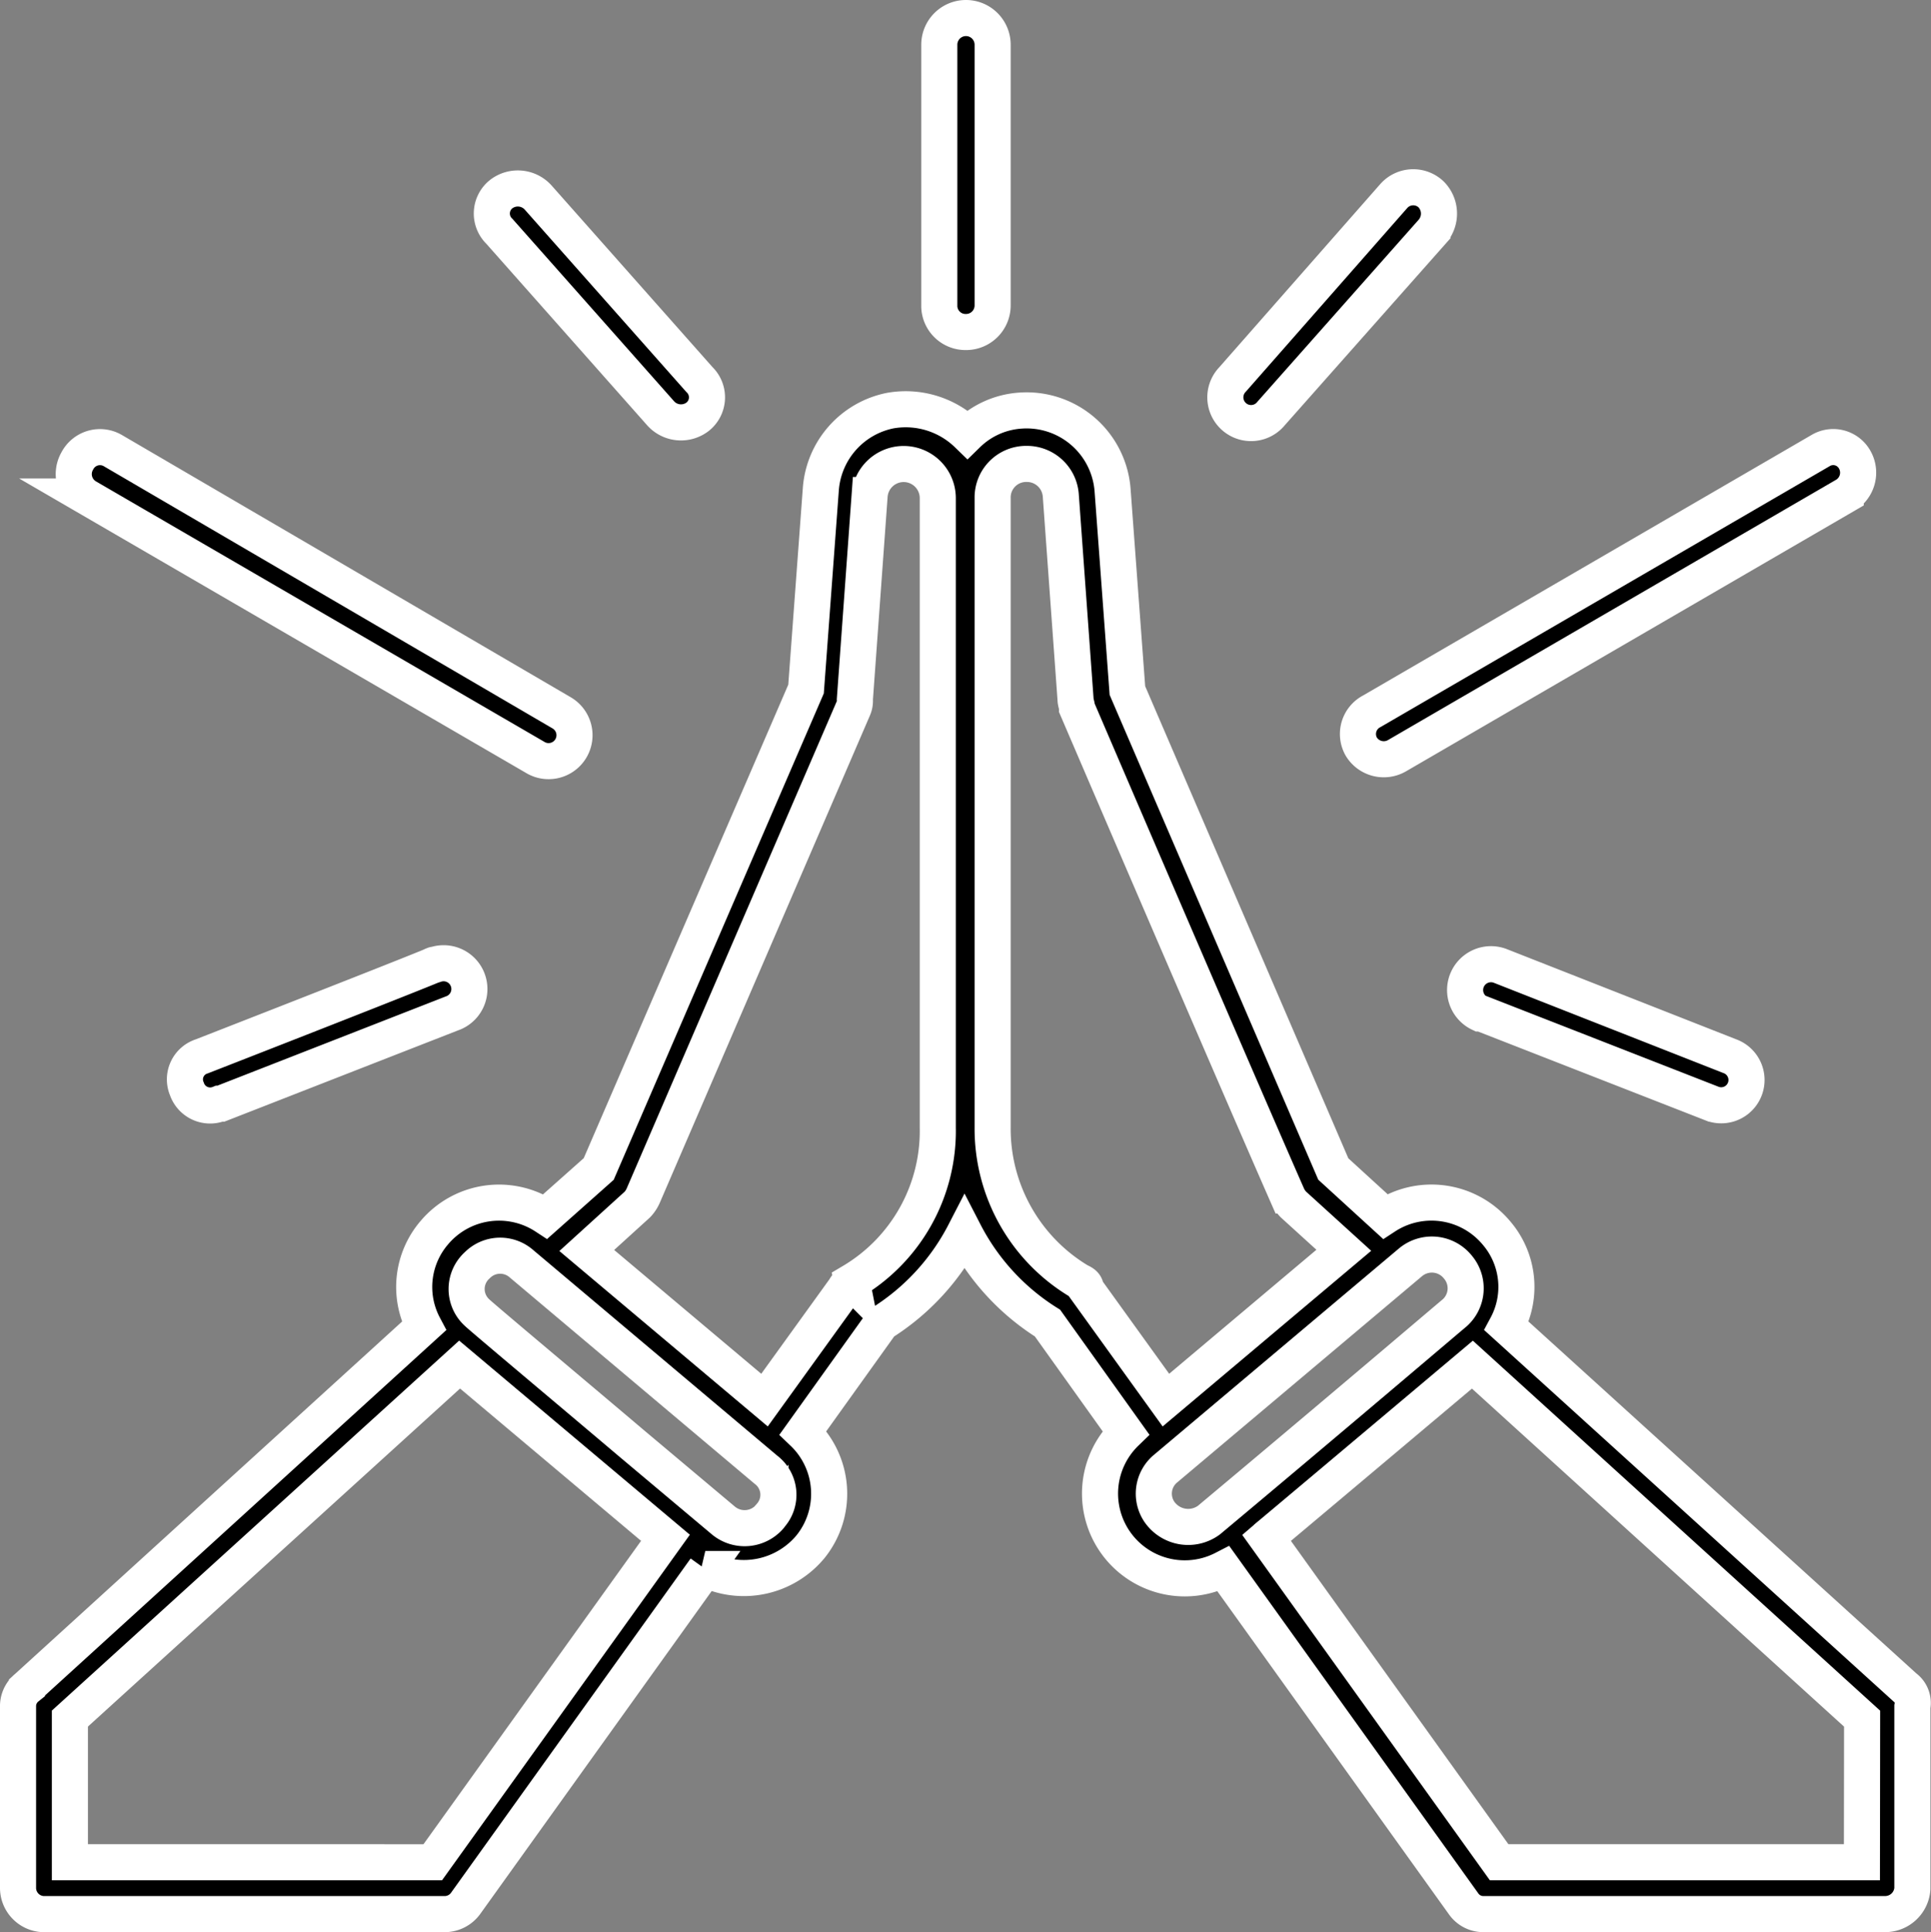
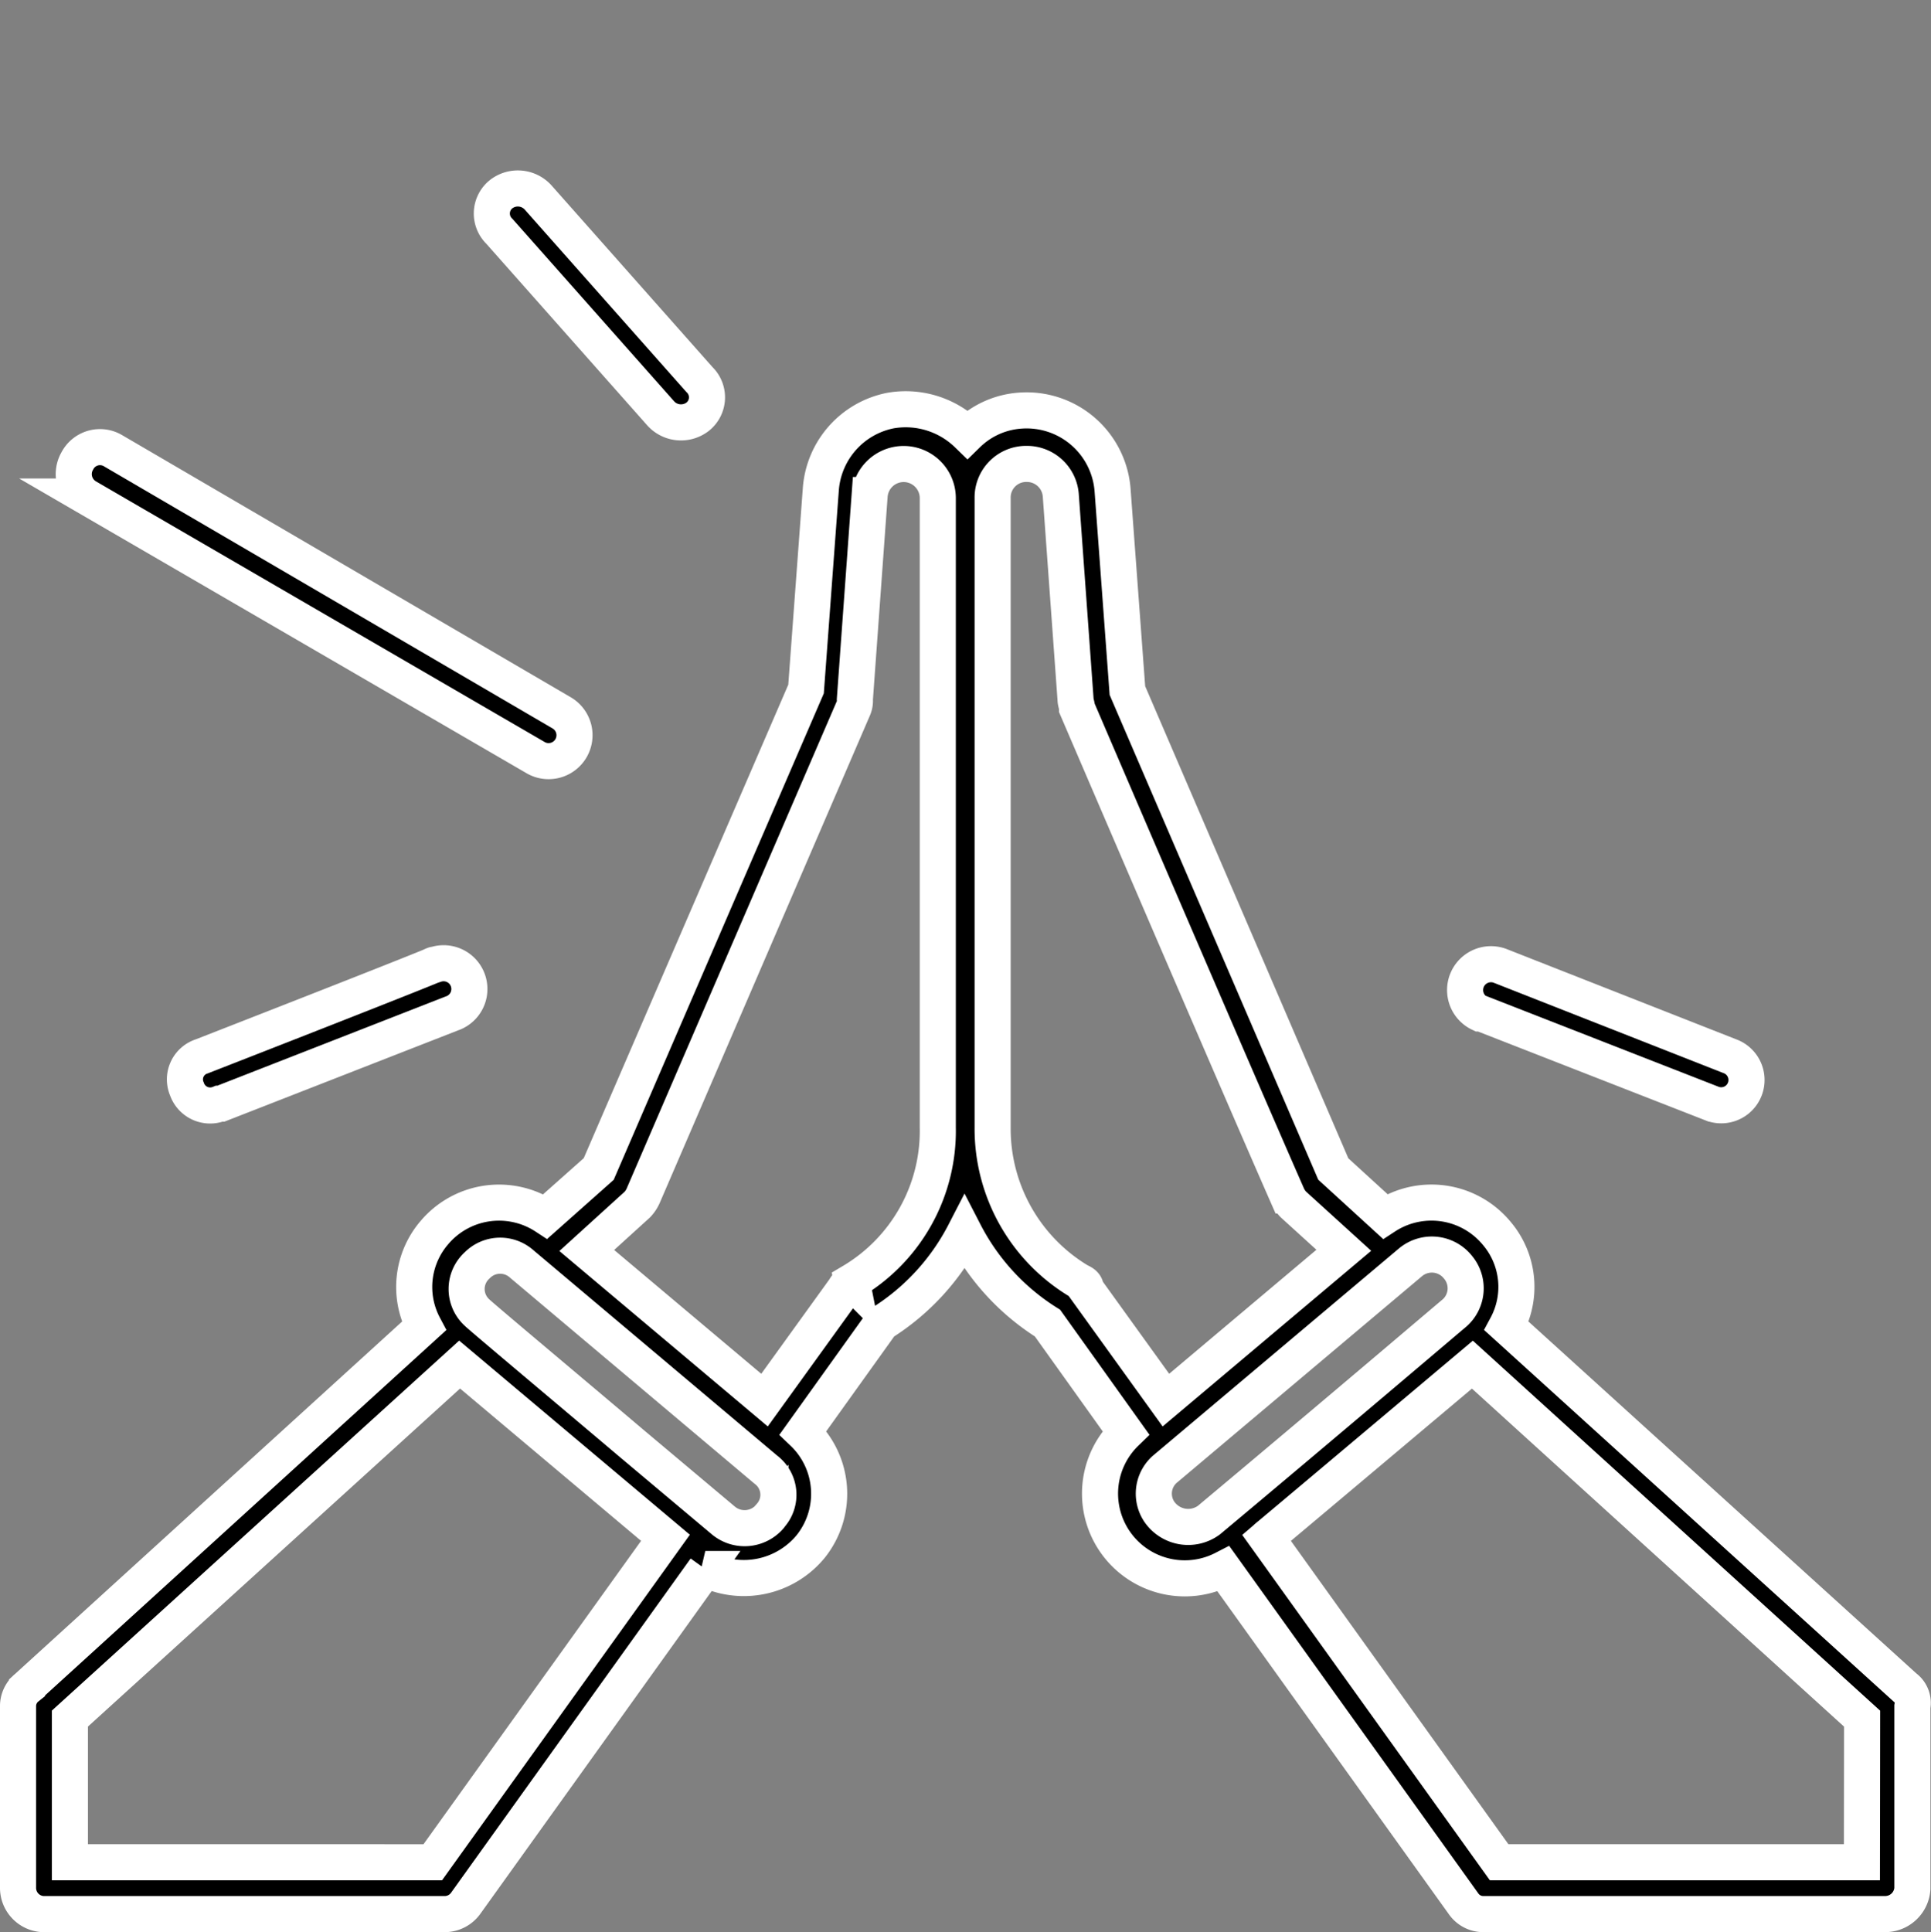
<svg xmlns="http://www.w3.org/2000/svg" width="53.514" height="53.539" viewBox="0 0 53.514 53.539">
  <rect x="0" y="0" width="53.514" height="53.539" fill="#808080" stroke="none" />
  <g id="prayer" transform="translate(0.5 0.5)">
    <path id="Path_84197" data-name="Path 84197" d="M52.293,61.833,41.252,51.817a2.294,2.294,0,0,0-.287-2.586,2.346,2.346,0,0,0-3.078-.452l-1.437-1.313L30.744,34.208l-.41-5.541a2.389,2.389,0,0,0-2.545-2.217,2.321,2.321,0,0,0-1.478.657,2.458,2.458,0,0,0-2.134-.657,2.4,2.4,0,0,0-1.929,2.175l-.41,5.541-5.746,13.3L14.613,48.78a2.346,2.346,0,0,0-3.078.452,2.31,2.31,0,0,0-.287,2.586l-11,10.015A.662.662,0,0,0,0,62.366v5.008a.728.728,0,0,0,.7.739H11.821a.718.718,0,0,0,.575-.287l6.65-9.276a2.4,2.4,0,0,0,2.914-.616,2.34,2.34,0,0,0-.205-3.161l2.175-3.037a6.425,6.425,0,0,0,2.3-2.5,6.425,6.425,0,0,0,2.3,2.5L30.7,54.773a2.349,2.349,0,0,0,2.709,3.776l6.65,9.276a.666.666,0,0,0,.575.287H51.759a.757.757,0,0,0,.739-.7V62.366a.534.534,0,0,0-.205-.534Zm-40.8,4.843H1.437V62.695l10.8-9.81,5.705,4.8Zm9.359-9.6a.92.92,0,0,1-1.313.123L16.993,55.06c-1.355-1.149-4.146-3.489-4.269-3.612a.883.883,0,0,1,0-1.313.894.894,0,0,1,1.231-.041L20.728,55.8a.869.869,0,0,1,.123,1.272Zm2.258-6.485a.5.5,0,0,0-.205.205L20.687,53.87l-4.926-4.146,1.4-1.272a.859.859,0,0,0,.164-.246L23.15,34.7a.521.521,0,0,0,.041-.246l.41-5.664a.946.946,0,0,1,1.888.082V46.317A4.85,4.85,0,0,1,23.109,50.586Zm6.321,0a4.925,4.925,0,0,1-2.422-4.269V28.872a.929.929,0,0,1,.944-.944.941.941,0,0,1,.944.862l.41,5.664c0,.082.041.164.041.246,0,0,4.351,10.138,5.829,13.5a.859.859,0,0,0,.164.246l1.4,1.272L31.811,53.87l-2.217-3.078c0-.123-.082-.164-.164-.205Zm2.217,6.4a.9.9,0,0,1,.164-1.231l6.773-5.705a.923.923,0,0,1,1.313.123.911.911,0,0,1-.082,1.272c-.246.205-3.53,3-6.814,5.746A.97.97,0,0,1,31.647,56.989ZM51.1,66.676H41.046L34.6,57.687c.575-.493-2.093,1.765,5.705-4.8l10.8,9.81Z" transform="translate(0 -15.573)" stroke="#fff" stroke-width="1" />
-     <path id="Path_84198" data-name="Path 84198" d="M62.939,8.7a.736.736,0,0,0,.739-.739V.739a.739.739,0,0,0-1.478,0V8a.727.727,0,0,0,.739.7Z" transform="translate(-36.669 0)" stroke="#fff" stroke-width="1" />
-     <path id="Path_84199" data-name="Path 84199" d="M82.809,17.693l4.474-5.049a.759.759,0,0,0-.041-1.026.72.72,0,0,0-1.026.041l-4.474,5.09a.713.713,0,1,0,1.067.944Z" transform="translate(-48.084 -6.734)" stroke="#fff" stroke-width="1" />
-     <path id="Path_84200" data-name="Path 84200" d="M90.558,37.265a.73.73,0,0,0,.985.246l12.437-7.224a.73.73,0,0,0,.246-.985.682.682,0,0,0-.944-.246L90.845,36.28A.708.708,0,0,0,90.558,37.265Z" transform="translate(-53.329 -17.07)" stroke="#fff" stroke-width="1" />
    <path id="Path_84201" data-name="Path 84201" d="M98.653,63.909a.717.717,0,0,0-.575,1.313h.041l6.4,2.5a.7.7,0,0,0,.493-1.313Z" transform="translate(-57.565 -37.639)" stroke="#fff" stroke-width="1" />
    <path id="Path_84202" data-name="Path 84202" d="M36.672,17.743a.757.757,0,0,0,1.026.082.686.686,0,0,0,.041-1.026L33.265,11.75a.757.757,0,0,0-1.026-.082.686.686,0,0,0-.041,1.026Z" transform="translate(-18.857 -6.783)" stroke="#fff" stroke-width="1" />
    <path id="Path_84203" data-name="Path 84203" d="M4.1,30.33l12.437,7.224a.718.718,0,1,0,.739-1.231L4.841,29.058a.708.708,0,0,0-.985.287.73.73,0,0,0,.246.985Z" transform="translate(-2.214 -17.072)" stroke="#fff" stroke-width="1" />
    <path id="Path_84204" data-name="Path 84204" d="M11.728,66.393a.668.668,0,0,0-.41.9.681.681,0,0,0,.9.41h.041l6.4-2.5a.714.714,0,1,0-.452-1.355C17.6,64.054,20.348,63.028,11.728,66.393Z" transform="translate(-6.639 -37.62)" stroke="#fff" stroke-width="1" />
  </g>
</svg>